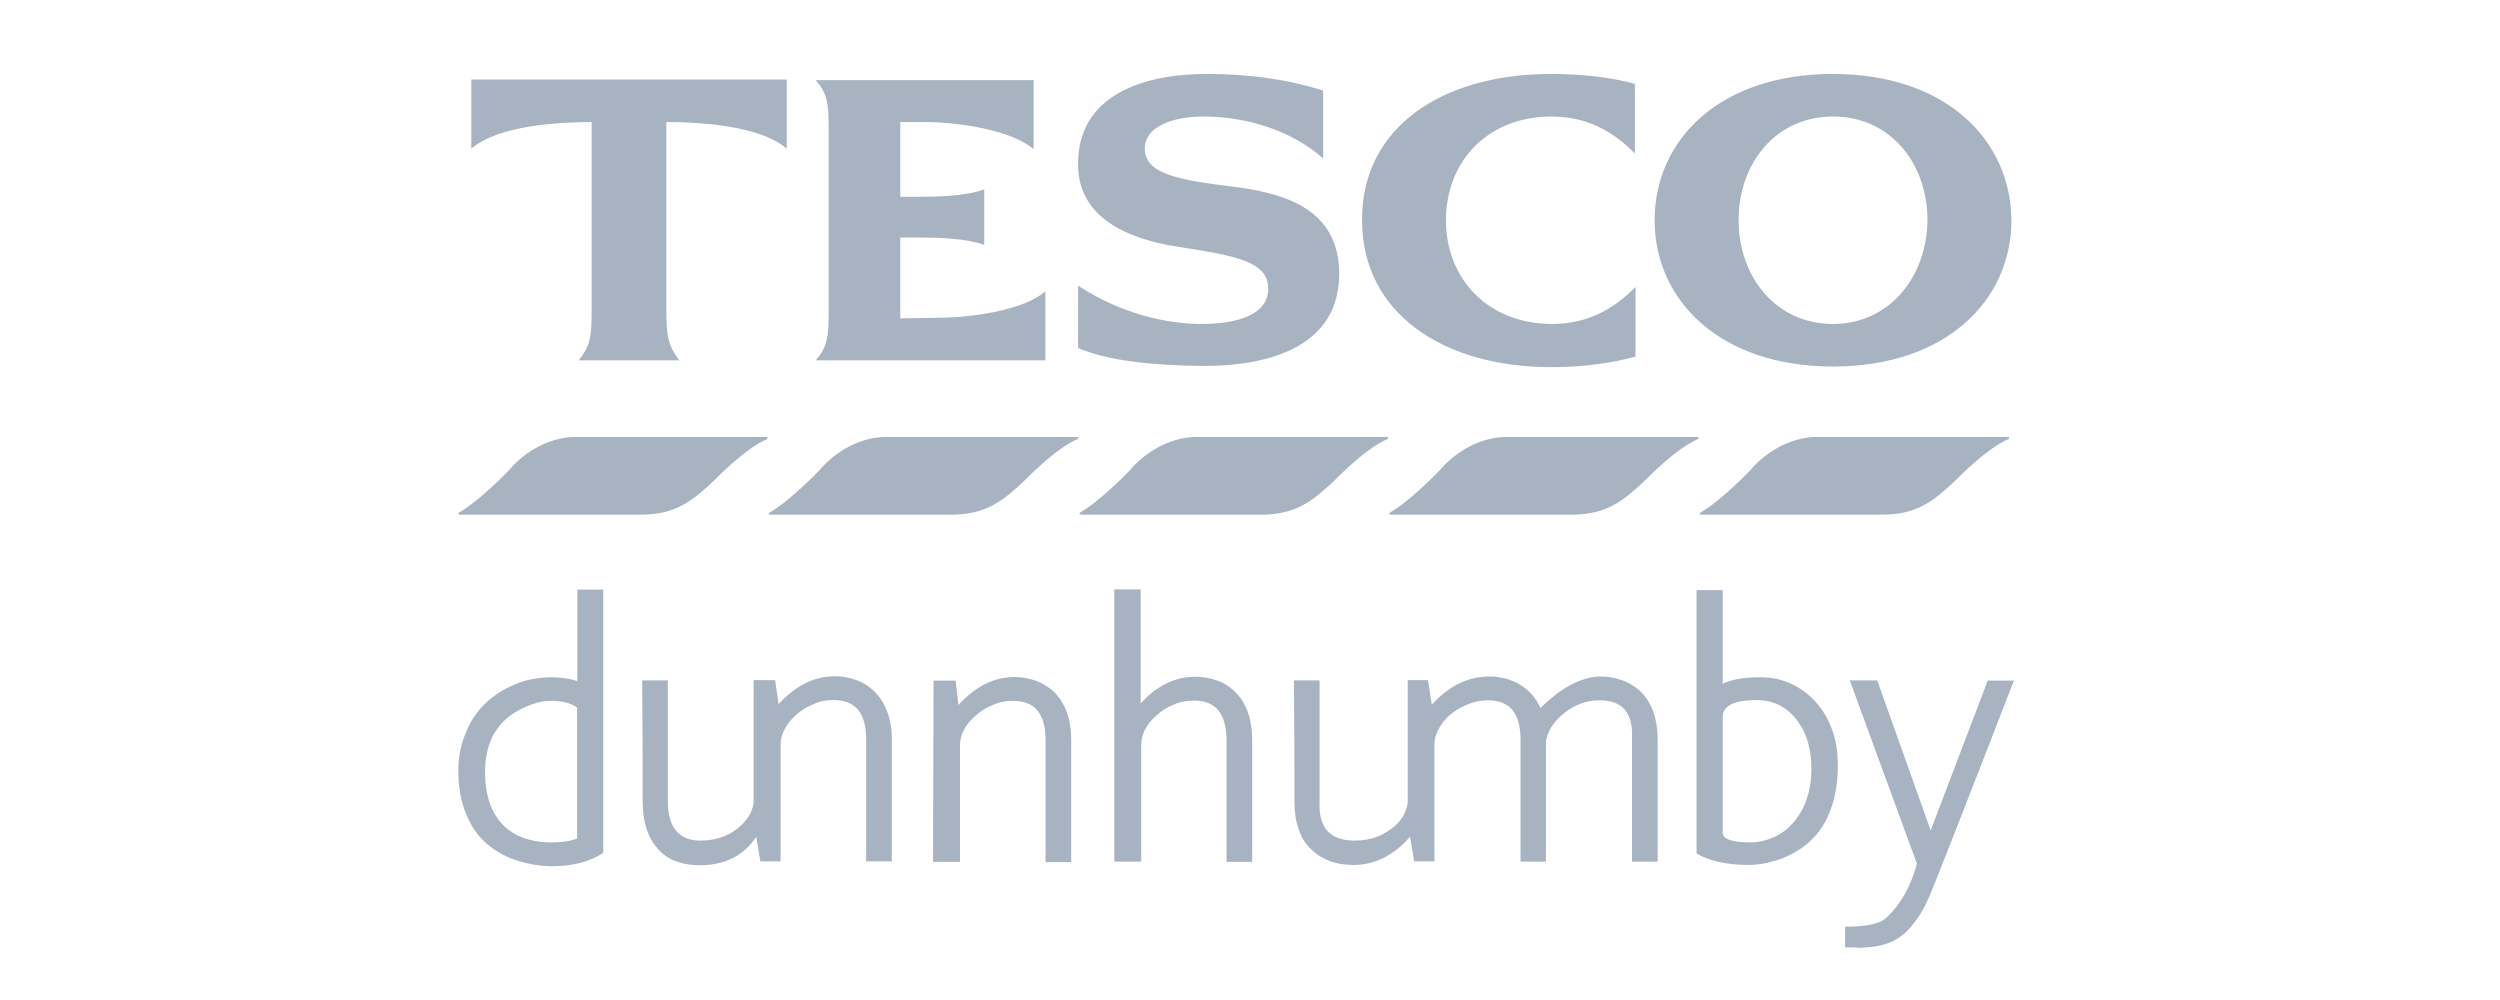
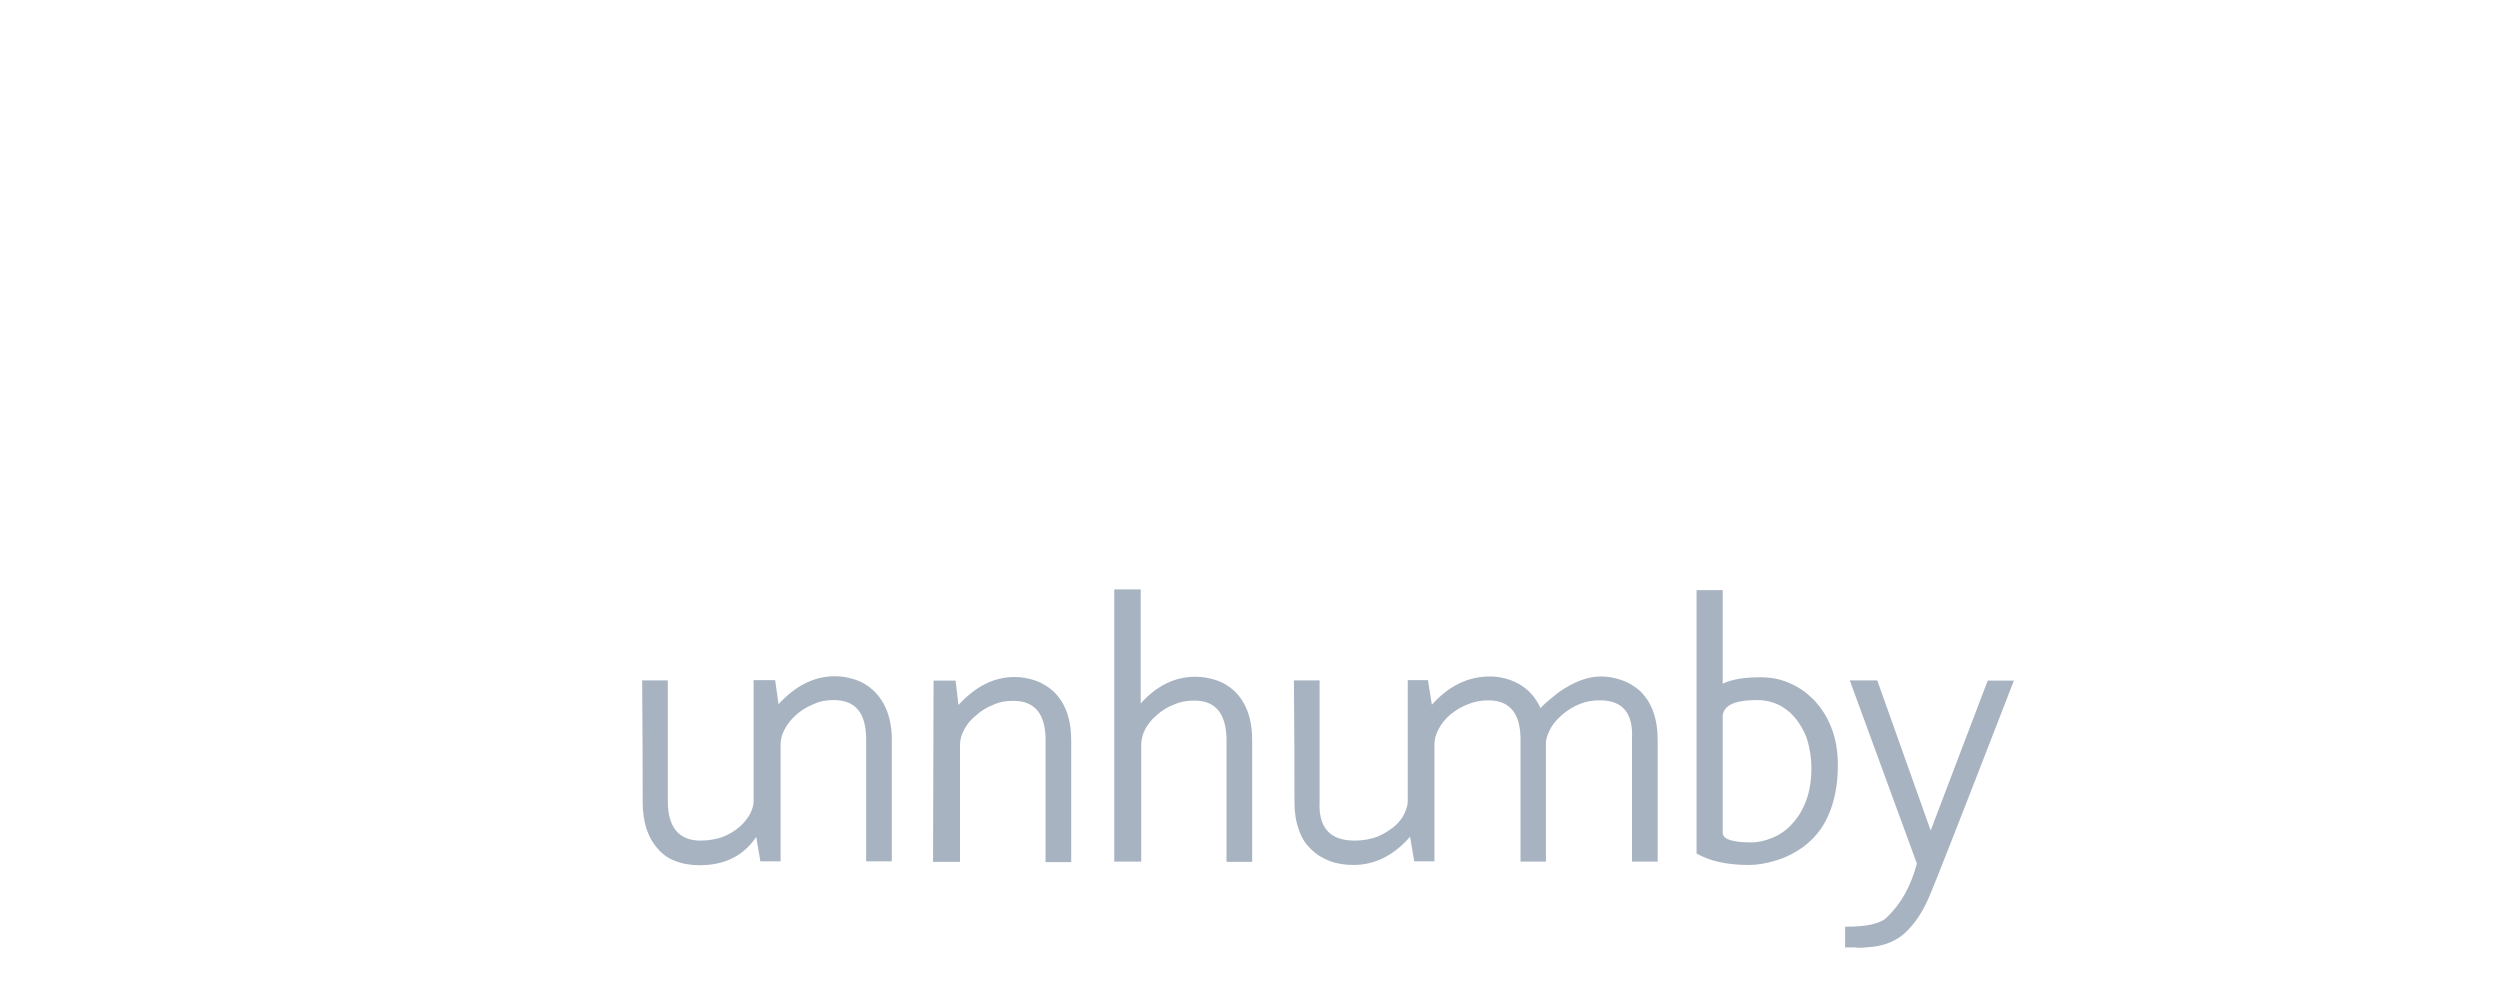
<svg xmlns="http://www.w3.org/2000/svg" width="180" height="72" viewBox="0 0 180 72" fill="none">
  <g clip-path="url(#clip0_26000_7530)">
    <path fill-rule="evenodd" clip-rule="evenodd" d="M131.978 5.324C123.8 5.324 119.133 10.079 119.133 15.857C119.133 21.59 123.8 26.39 131.978 26.39C140.156 26.39 144.822 21.59 144.822 15.857C144.778 10.079 140.111 5.324 131.978 5.324ZM131.978 23.324C127.844 23.324 125.178 19.901 125.178 15.857C125.178 11.768 127.844 8.39 131.978 8.39C136.111 8.39 138.778 11.768 138.778 15.857C138.733 19.901 136.067 23.324 131.978 23.324ZM33.933 5.724H56.645V10.701C55.044 9.324 51.622 8.79 47.978 8.79V22.346C47.978 24.346 48.156 24.924 48.911 25.946H41.667C42.467 24.924 42.6 24.346 42.6 22.346V8.79C38.956 8.79 35.533 9.324 33.933 10.701V5.724ZM67.533 22.879C69.844 22.879 73.756 22.346 75.267 20.968V25.946H58.733C59.533 25.012 59.667 24.346 59.667 22.435V9.279C59.667 7.324 59.533 6.701 58.733 5.768H74.422V10.746C72.867 9.368 69 8.79 66.644 8.79H64.822V14.168H66.156C67.489 14.168 69.533 14.124 70.867 13.635V17.635C69.533 17.146 67.489 17.101 66.156 17.101H64.822V22.924L67.533 22.879ZM89.222 13.501C93.178 14.035 96.422 15.457 96.422 19.724C96.422 24.79 91.667 26.39 86.511 26.346C82.911 26.301 79.844 25.99 77.622 25.057V20.568C80.822 22.657 84.111 23.324 86.511 23.324C89 23.324 91.311 22.701 91.311 20.79C91.311 18.879 89.178 18.435 84.822 17.768C81.044 17.19 77.622 15.59 77.622 11.857C77.578 6.835 82.333 5.324 86.867 5.324C89.8 5.324 92.644 5.679 95.267 6.524V11.412C93.089 9.457 89.844 8.39 86.644 8.39C84.467 8.39 82.422 9.101 82.422 10.701C82.422 12.701 85.445 13.012 89.222 13.501ZM111.667 5.324C114.022 5.324 116.067 5.59 117.711 6.035V11.057C116.111 9.412 114.2 8.39 111.711 8.39C107.133 8.39 104.111 11.59 104.111 15.857C104.111 20.124 107.178 23.324 111.756 23.324C114.244 23.324 116.156 22.301 117.756 20.657V25.679C116.111 26.124 114.067 26.435 111.711 26.435C103.8 26.435 98.067 22.479 98.067 15.857C98.022 9.235 103.756 5.324 111.667 5.324Z" fill="#A8B3C2" />
    <path d="M144.556 31.457H130.867C128.644 31.457 126.867 32.835 126.022 33.857C126.022 33.857 123.889 36.079 122.467 36.879L122.422 36.924L122.378 36.968L122.422 37.057H135.489C138.022 37.057 139.222 36.079 140.822 34.568C140.822 34.568 142.956 32.346 144.556 31.635H144.6L144.644 31.59V31.457H144.556Z" fill="#A8B3C2" />
    <path d="M122.2 31.457H108.511C106.289 31.457 104.511 32.835 103.667 33.857C103.667 33.857 101.533 36.079 100.111 36.879L100.067 36.924L100.022 36.968L100.067 37.057H113.133C115.667 37.057 116.867 36.079 118.467 34.568C118.467 34.568 120.6 32.346 122.2 31.635H122.244L122.289 31.59V31.457H122.2Z" fill="#A8B3C2" />
    <path d="M99.889 31.457H86.2C83.978 31.457 82.2 32.835 81.356 33.857C81.356 33.857 79.222 36.079 77.8 36.879L77.756 36.924L77.711 36.968L77.756 37.057H90.778C93.311 37.057 94.511 36.079 96.111 34.568C96.111 34.568 98.245 32.346 99.844 31.635H99.889L99.933 31.59V31.457H99.889Z" fill="#A8B3C2" />
    <path d="M77.533 31.457H63.844C61.622 31.457 59.844 32.835 59 33.857C59 33.857 56.867 36.079 55.444 36.879L55.4 36.924L55.355 36.968L55.4 37.057H68.467C71 37.057 72.2 36.079 73.8 34.568C73.8 34.568 75.933 32.346 77.533 31.635H77.578L77.622 31.59V31.457H77.533Z" fill="#A8B3C2" />
    <path d="M55.222 31.457H41.489C39.267 31.457 37.489 32.835 36.644 33.857C36.644 33.857 34.511 36.079 33.089 36.879L33.044 36.924L33 36.968L33.044 37.057H46.111C48.644 37.057 49.844 36.079 51.444 34.568C51.444 34.568 53.578 32.346 55.178 31.635H55.222L55.267 31.59L55.222 31.457Z" fill="#A8B3C2" />
  </g>
  <path d="M135.163 48.987H133.184L138.019 62.184C137.571 63.827 136.861 65.096 135.853 66.048C135.405 66.496 134.397 66.739 132.848 66.72V68.213H133.52C133.819 68.251 134.061 68.251 134.285 68.213C134.864 68.195 135.405 68.101 135.872 67.933C136.451 67.728 136.992 67.392 137.459 66.869C138 66.291 138.485 65.544 138.915 64.536C139.213 63.864 141.248 58.693 145 49.005H143.115L139.008 59.795L135.163 48.987Z" fill="#A8B3C2" />
-   <path d="M37.088 49.267C36.267 49.603 35.576 50.051 34.96 50.629C34.325 51.245 33.859 51.936 33.541 52.757C33.168 53.616 33 54.512 33 55.52C33 56.92 33.28 58.096 33.784 59.104C34.213 59.963 34.811 60.653 35.632 61.195C36.267 61.624 36.995 61.923 37.816 62.128C38.451 62.277 39.067 62.371 39.701 62.371C41.251 62.371 42.501 62.035 43.435 61.4V42.453H41.568V49.043C41.027 48.856 40.392 48.763 39.627 48.763C38.731 48.781 37.891 48.931 37.088 49.267ZM38.395 50.685C38.861 50.517 39.272 50.461 39.664 50.461C40.448 50.461 41.101 50.611 41.549 50.947V60.373C41.101 60.56 40.485 60.653 39.72 60.653C39.141 60.653 38.6 60.597 38.077 60.448C37.48 60.299 36.957 60.019 36.528 59.683C35.464 58.805 34.923 57.424 34.923 55.576C34.923 54.605 35.109 53.747 35.464 53.019C35.8 52.403 36.229 51.88 36.808 51.469C37.275 51.152 37.816 50.872 38.395 50.685Z" fill="#A8B3C2" />
  <path d="M124.037 42.491H122.152V61.456C123.104 61.997 124.336 62.277 125.885 62.277C126.501 62.277 127.099 62.184 127.715 61.997C128.499 61.792 129.208 61.419 129.843 60.971C130.608 60.392 131.187 59.701 131.597 58.805C132.083 57.741 132.325 56.528 132.325 55.091C132.325 54.083 132.176 53.187 131.84 52.347C131.541 51.581 131.112 50.928 130.571 50.368C130.048 49.845 129.469 49.435 128.779 49.155C128.144 48.875 127.435 48.763 126.744 48.763C125.587 48.763 124.672 48.912 124.037 49.229V42.491ZM124.037 51.712C123.981 50.835 124.803 50.405 126.501 50.405C127.136 50.405 127.715 50.555 128.237 50.835C128.704 51.115 129.115 51.469 129.451 51.955C129.787 52.421 130.029 52.907 130.179 53.467C130.328 54.045 130.421 54.624 130.421 55.259C130.421 56.136 130.309 56.939 130.048 57.629C129.805 58.301 129.469 58.843 129.04 59.309C128.648 59.757 128.163 60.093 127.621 60.317C127.136 60.523 126.613 60.653 126.072 60.653C124.709 60.653 124 60.411 124.037 59.925V51.712Z" fill="#A8B3C2" />
  <path d="M48.12 48.987H46.235C46.272 52.963 46.272 55.893 46.272 57.741C46.272 59.197 46.645 60.317 47.373 61.12C47.709 61.512 48.139 61.829 48.643 61.997C49.165 62.203 49.744 62.296 50.379 62.296C52.171 62.296 53.533 61.624 54.448 60.261L54.747 62.016H56.203V53.597C56.203 53.243 56.296 52.869 56.501 52.496C56.707 52.104 56.987 51.768 57.323 51.469C57.696 51.133 58.107 50.891 58.573 50.704C59.021 50.48 59.507 50.405 60.029 50.405C61.579 50.405 62.344 51.32 62.363 53.168V62.016H64.211V53.261C64.211 51.712 63.744 50.517 62.867 49.696C62.493 49.36 62.083 49.099 61.56 48.931C61.093 48.781 60.645 48.688 60.123 48.688C58.629 48.688 57.285 49.36 56.053 50.704L55.811 48.968H54.261V57.723C54.261 57.965 54.168 58.245 54.019 58.581C53.832 58.917 53.589 59.216 53.291 59.496C52.955 59.795 52.563 60.037 52.115 60.224C51.592 60.429 51.013 60.523 50.435 60.523C48.885 60.523 48.083 59.571 48.083 57.685V48.987" fill="#A8B3C2" />
  <path d="M105.651 50.723C106.136 50.517 106.621 50.424 107.144 50.424C108.693 50.424 109.459 51.339 109.477 53.187V62.035H111.307V53.373C111.363 53.037 111.493 52.701 111.699 52.347C111.904 52.011 112.221 51.675 112.557 51.395C112.912 51.096 113.323 50.853 113.752 50.685C114.2 50.499 114.685 50.424 115.189 50.424C116.832 50.424 117.597 51.339 117.504 53.187V62.035H119.352V53.28C119.352 51.731 118.923 50.536 118.045 49.715C117.653 49.379 117.224 49.117 116.701 48.949C116.253 48.8 115.787 48.707 115.264 48.707C114.312 48.707 113.341 49.08 112.277 49.808C111.941 50.051 111.643 50.331 111.307 50.592C111.157 50.741 111.008 50.891 110.915 50.984C110.579 50.219 110.037 49.621 109.328 49.229C108.712 48.893 108.021 48.707 107.256 48.707C105.707 48.707 104.307 49.379 103.093 50.741L102.813 48.968H101.357V57.723C101.357 57.965 101.264 58.245 101.115 58.581C100.965 58.917 100.723 59.216 100.405 59.496C100.032 59.795 99.64 60.037 99.211 60.224C98.688 60.429 98.109 60.523 97.531 60.523C95.739 60.523 94.917 59.571 95.011 57.704V48.987H93.163C93.2 52.963 93.2 55.893 93.2 57.741C93.2 58.469 93.293 59.104 93.499 59.683C93.685 60.261 93.947 60.709 94.357 61.101C94.731 61.493 95.179 61.773 95.701 61.979C96.224 62.184 96.821 62.277 97.456 62.277C98.968 62.277 100.349 61.605 101.525 60.243L101.824 62.016H103.28V53.597C103.28 53.224 103.373 52.869 103.579 52.496C103.784 52.104 104.064 51.768 104.4 51.469C104.792 51.152 105.184 50.909 105.651 50.723Z" fill="#A8B3C2" />
  <path d="M68.803 49.005H67.216L67.179 62.053H69.12V53.635C69.12 53.28 69.213 52.907 69.419 52.533C69.624 52.141 69.904 51.805 70.277 51.507C70.651 51.171 71.043 50.928 71.491 50.76C71.939 50.536 72.443 50.461 72.947 50.461C74.496 50.461 75.261 51.376 75.28 53.224V62.072H77.128V53.317C77.128 51.768 76.699 50.573 75.821 49.752C75.429 49.416 75 49.155 74.515 48.987C74.048 48.837 73.563 48.744 73.059 48.744C71.565 48.744 70.24 49.416 69.008 50.76L68.803 49.005Z" fill="#A8B3C2" />
  <path d="M82.149 42.435H80.227V62.035H82.168V53.616C82.168 53.261 82.261 52.888 82.448 52.515C82.653 52.123 82.933 51.787 83.288 51.488C83.661 51.152 84.053 50.909 84.501 50.741C84.987 50.517 85.472 50.443 85.995 50.443C87.507 50.443 88.272 51.357 88.309 53.205V62.053H90.157V53.299C90.157 51.749 89.728 50.555 88.851 49.733C88.477 49.397 88.067 49.136 87.544 48.968C87.077 48.819 86.611 48.725 86.088 48.725C84.595 48.725 83.288 49.36 82.131 50.648V42.435" fill="#A8B3C2" />
  <defs>
    <clipPath id="clip0_26000_7530">
-       <rect width="111.822" height="31.733" fill="white" transform="translate(33 5.324)" />
-     </clipPath>
+       </clipPath>
  </defs>
</svg>